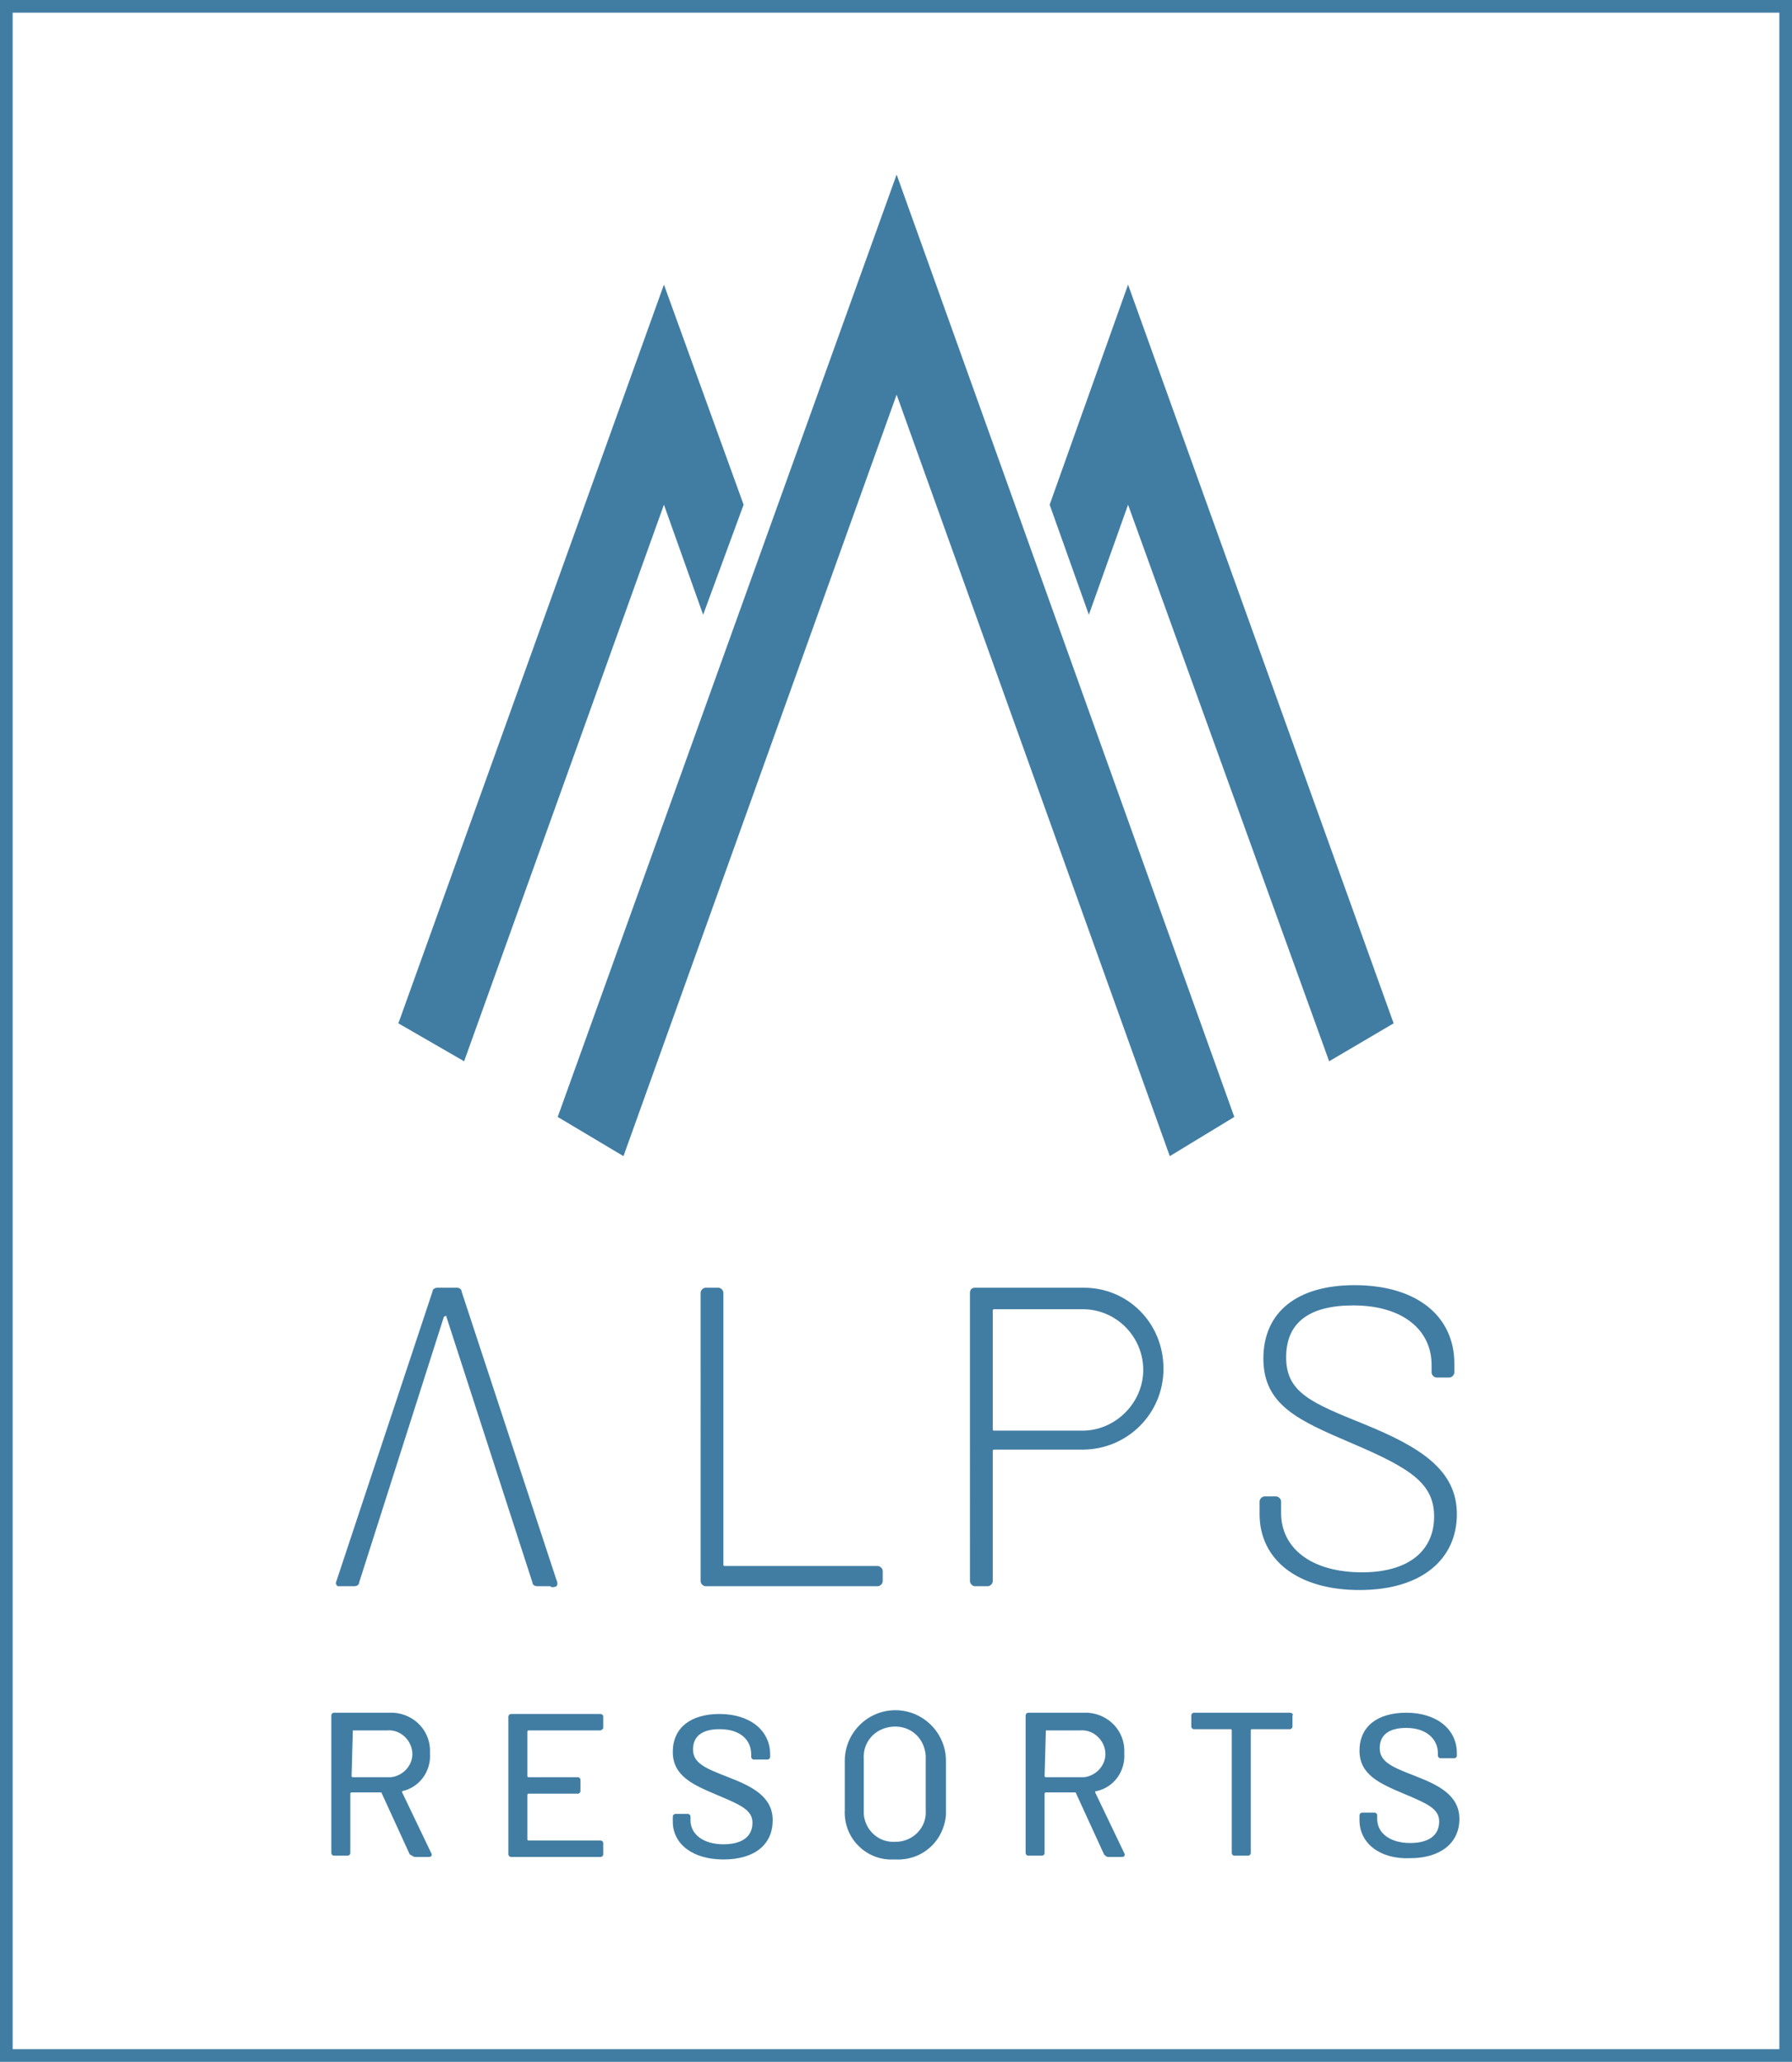
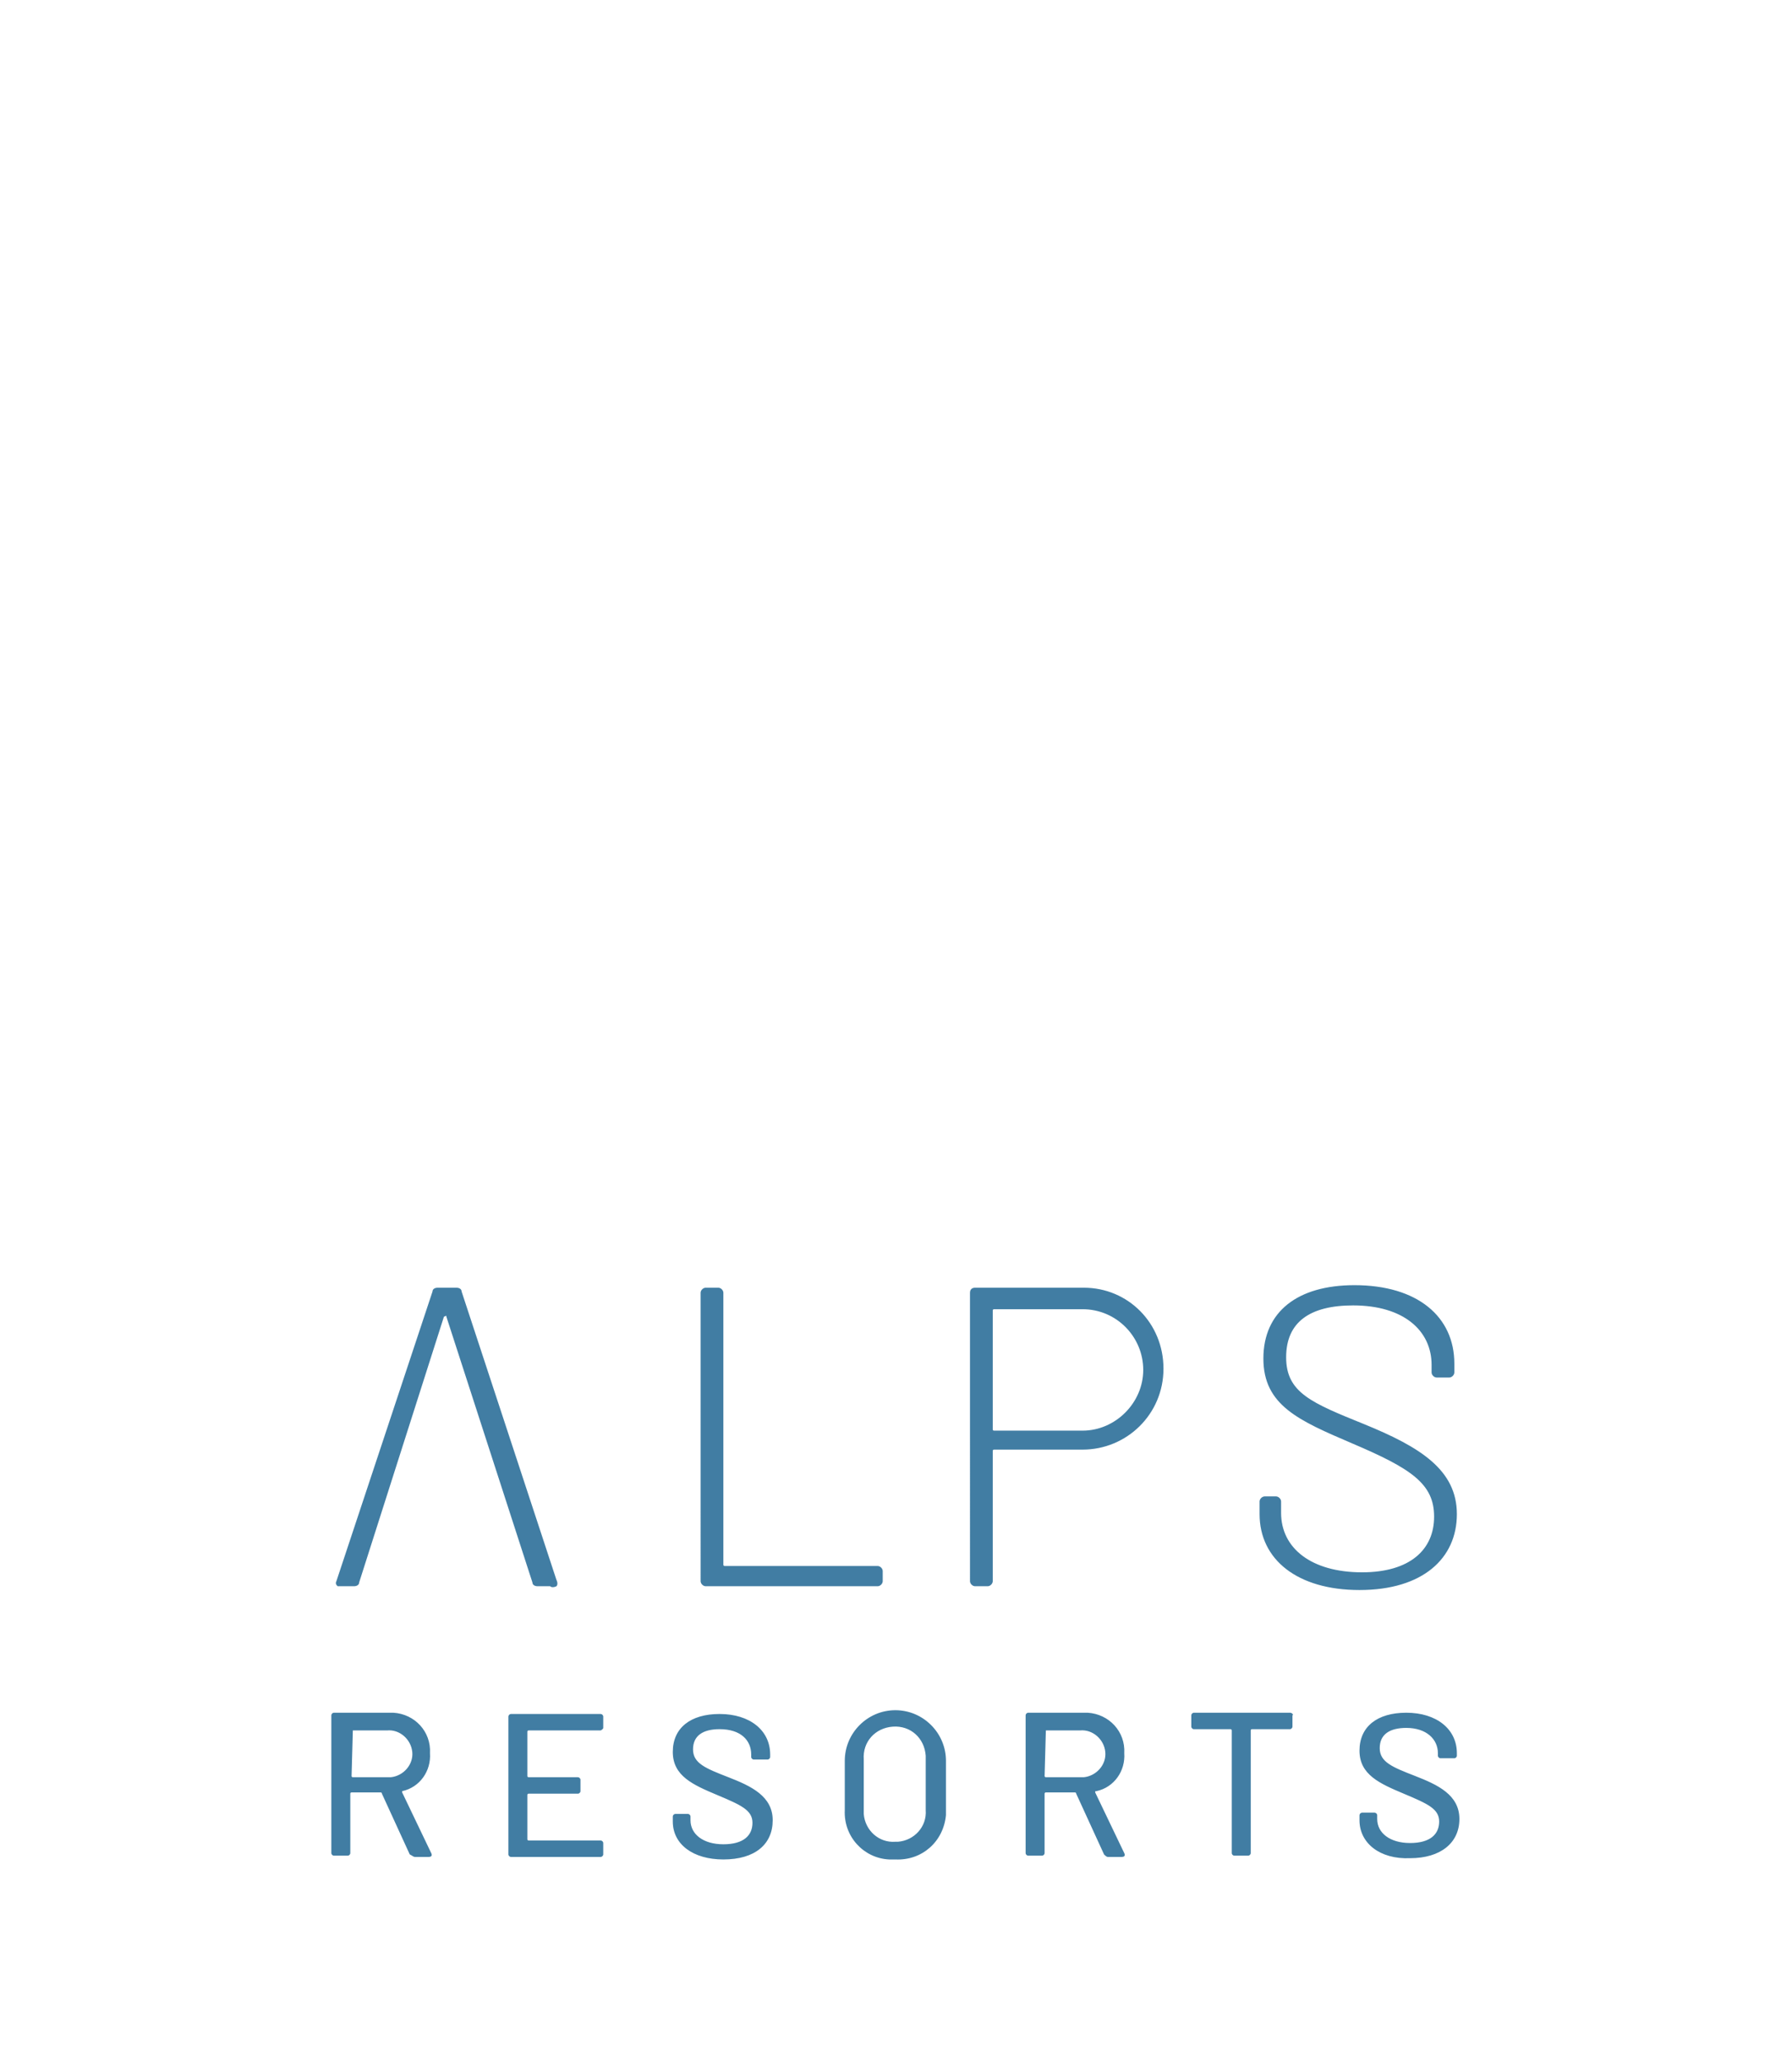
<svg xmlns="http://www.w3.org/2000/svg" version="1.1" id="Ebene_1" x="0px" y="0px" viewBox="0 0 141.7 163" style="enable-background:new 0 0 141.7 163;" xml:space="preserve">
  <style type="text/css">
	.st0{fill:#417DA3;}
</style>
-   <path class="st0" d="M141.7,163H0V0h141.7V163z M1,162h139.7V1H1V162z" />
-   <polygon class="st0" points="105.1,83.9 89.2,39.9 86.1,48.6 83,39.9 89.2,22.5 110.2,80.9 105.1,83.9 " />
-   <polygon class="st0" points="36.7,83.9 52.5,39.9 55.6,48.6 58.8,39.9 52.5,22.5 31.5,80.9 36.7,83.9 " />
-   <polygon class="st0" points="70.9,13.8 44.1,88.3 49.3,91.4 70.9,31.2 92.5,91.4 97.6,88.3 70.9,13.8 " />
  <path class="st0" d="M35.1,104.1C35.1,104.1,35.2,104,35.1,104.1c0.2-0.1,0.2-0.1,0.2,0l0,0l6.8,21c0,0.2,0.2,0.3,0.4,0.3h1  c0.1,0.1,0.3,0.1,0.5,0c0.1-0.1,0.1-0.3,0-0.5l0,0l-7.5-22.8c0-0.2-0.2-0.3-0.4-0.3h-1.5c-0.2,0-0.4,0.1-0.4,0.3L26.6,125  c-0.1,0.2,0,0.3,0.1,0.4c0.1,0,0.1,0,0.2,0H28c0.2,0,0.4-0.1,0.4-0.3L35.1,104.1L35.1,104.1z M55.8,125.4h13.6  c0.2,0,0.4-0.2,0.4-0.4c0,0,0,0,0,0v-0.8c0-0.2-0.2-0.4-0.4-0.4c0,0,0,0,0,0H57.3c-0.1,0-0.1-0.1-0.1-0.1v-21.5  c0-0.2-0.2-0.4-0.4-0.4c0,0,0,0,0,0h-1c-0.2,0-0.4,0.2-0.4,0.4c0,0,0,0,0,0V125C55.4,125.2,55.6,125.4,55.8,125.4  C55.8,125.4,55.8,125.4,55.8,125.4L55.8,125.4z M85.7,101.8h-8.6c-0.2,0-0.4,0.1-0.4,0.4c0,0,0,0,0,0V125c0,0.2,0.2,0.4,0.4,0.4  c0,0,0,0,0,0h1c0.2,0,0.4-0.2,0.4-0.4c0,0,0,0,0,0v-10.3c0-0.1,0.1-0.1,0.1-0.1h7c3.5,0,6.4-2.8,6.4-6.4S89.2,101.8,85.7,101.8z   M85.6,113.1h-7c-0.1,0-0.1-0.1-0.1-0.1v-9.4c0-0.1,0.1-0.1,0.1-0.1h7c2.7,0,4.8,2.2,4.8,4.8C90.4,110.9,88.2,113.1,85.6,113.1z   M107.5,125.7c5,0,7.7-2.5,7.7-6s-2.9-5.3-7.3-7.1c-4.2-1.7-6.2-2.5-6.2-5.3s1.9-4.1,5.3-4.1c4,0,6.2,2,6.2,4.7v0.6  c0,0.2,0.2,0.4,0.4,0.4c0,0,0,0,0,0h1c0.2,0,0.4-0.2,0.4-0.4c0,0,0,0,0,0v-0.7c0-3.7-2.9-6.2-7.9-6.2c-4.5,0-7.2,2.1-7.2,5.8  s2.8,4.9,7,6.7c4.7,2,6.5,3.2,6.5,5.8s-1.9,4.4-5.7,4.4c-4,0-6.4-1.9-6.4-4.7v-0.9c0-0.2-0.2-0.4-0.4-0.4c0,0,0,0,0,0H100  c-0.2,0-0.4,0.2-0.4,0.4c0,0,0,0,0,0v1C99.6,123.3,102.6,125.7,107.5,125.7L107.5,125.7z" />
  <path class="st0" d="M32.8,146.8h1.1c0.2,0,0.3-0.1,0.2-0.3l-2.3-4.8c0-0.1,0-0.1,0-0.1c1.4-0.3,2.3-1.6,2.2-3  c0.1-1.7-1.2-3.1-2.9-3.2c-0.1,0-0.2,0-0.4,0h-4.3c-0.1,0-0.2,0.1-0.2,0.2c0,0,0,0,0,0v10.9c0,0.1,0.1,0.2,0.2,0.2c0,0,0,0,0,0h1.1  c0.1,0,0.2-0.1,0.2-0.2c0,0,0,0,0,0v-4.7c0,0,0-0.1,0.1-0.1c0,0,0,0,0,0h2.3c0,0,0.1,0,0.1,0.1l2.2,4.8  C32.6,146.7,32.7,146.8,32.8,146.8L32.8,146.8z M27.9,136.8h2.7c1-0.1,1.9,0.7,2,1.7c0.1,1-0.7,1.9-1.7,2c-0.1,0-0.2,0-0.3,0h-2.7  c0,0-0.1,0-0.1-0.1c0,0,0,0,0,0L27.9,136.8C27.8,136.9,27.9,136.8,27.9,136.8C27.9,136.8,27.9,136.8,27.9,136.8z M47.7,136.6v-0.9  c0-0.1-0.1-0.2-0.2-0.2c0,0,0,0,0,0h-7.1c-0.1,0-0.2,0.1-0.2,0.2c0,0,0,0,0,0v10.9c0,0.1,0.1,0.2,0.2,0.2c0,0,0,0,0,0h7.1  c0.1,0,0.2-0.1,0.2-0.2c0,0,0,0,0,0v-0.9c0-0.1-0.1-0.2-0.2-0.2c0,0,0,0,0,0h-5.7c0,0-0.1,0-0.1-0.1c0,0,0,0,0,0v-3.5  c0,0,0-0.1,0.1-0.1c0,0,0,0,0,0h3.9c0.1,0,0.2-0.1,0.2-0.2c0,0,0,0,0,0v-0.9c0-0.1-0.1-0.2-0.2-0.2c0,0,0,0,0,0h-3.9  c0,0-0.1,0-0.1-0.1c0,0,0,0,0,0v-3.5c0,0,0-0.1,0.1-0.1c0,0,0,0,0,0h5.7C47.5,136.8,47.7,136.7,47.7,136.6  C47.7,136.6,47.7,136.6,47.7,136.6L47.7,136.6z M57.2,147c2.5,0,3.9-1.2,3.9-3.1s-1.7-2.7-3.5-3.4s-2.8-1.1-2.8-2.2s0.8-1.6,2.1-1.6  c1.7,0,2.5,0.9,2.5,2v0.2c0,0.1,0.1,0.2,0.2,0.2c0,0,0,0,0,0h1.1c0.1,0,0.2-0.1,0.2-0.2c0,0,0,0,0,0v-0.2c0-1.9-1.6-3.2-4-3.2  c-2.3,0-3.7,1.1-3.7,3s1.6,2.6,3.5,3.4s2.8,1.2,2.8,2.2s-0.7,1.7-2.3,1.7s-2.6-0.8-2.6-1.9v-0.3c0-0.1-0.1-0.2-0.2-0.2c0,0,0,0,0,0  h-1c-0.1,0-0.2,0.1-0.2,0.2c0,0,0,0,0,0v0.4C53.2,145.8,54.8,147,57.2,147L57.2,147z M70.8,147c2.1,0.1,3.8-1.4,4-3.5  c0-0.1,0-0.3,0-0.4v-3.9c0-2.2-1.8-4-4-4s-4,1.8-4,4v3.9c-0.1,2.1,1.5,3.8,3.5,3.9C70.5,147,70.7,147,70.8,147z M70.8,145.6  c-1.3,0.1-2.4-0.9-2.5-2.2c0-0.1,0-0.2,0-0.3v-4c-0.1-1.4,0.9-2.5,2.3-2.6c1.4-0.1,2.5,0.9,2.6,2.3c0,0.1,0,0.2,0,0.3v4  c0.1,1.3-0.9,2.4-2.2,2.5C71,145.6,70.9,145.6,70.8,145.6z M87.6,146.8h1.1c0.2,0,0.3-0.1,0.2-0.3l-2.3-4.8c0-0.1,0-0.1,0.1-0.1  c1.4-0.3,2.3-1.6,2.2-3c0.1-1.7-1.2-3.1-2.9-3.2c-0.1,0-0.2,0-0.4,0h-4.3c-0.1,0-0.2,0.1-0.2,0.2c0,0,0,0,0,0v10.9  c0,0.1,0.1,0.2,0.2,0.2c0,0,0,0,0,0h1.1c0.1,0,0.2-0.1,0.2-0.2c0,0,0,0,0,0v-4.7c0,0,0-0.1,0.1-0.1H85c0,0,0.1,0,0.1,0.1l2.2,4.8  C87.4,146.7,87.5,146.8,87.6,146.8L87.6,146.8z M82.7,136.8h2.7c1-0.1,1.9,0.7,2,1.7c0.1,1-0.7,1.9-1.7,2c-0.1,0-0.2,0-0.3,0h-2.7  c0,0-0.1,0-0.1-0.1L82.7,136.8C82.6,136.9,82.7,136.8,82.7,136.8C82.7,136.8,82.7,136.8,82.7,136.8z M102,135.4h-7.6  c-0.1,0-0.2,0.1-0.2,0.2c0,0,0,0,0,0v0.9c0,0.1,0.1,0.2,0.2,0.2c0,0,0,0,0,0h2.9c0,0,0.1,0,0.1,0.1l0,0v9.7c0,0.1,0.1,0.2,0.2,0.2  c0,0,0,0,0,0h1.1c0.1,0,0.2-0.1,0.2-0.2c0,0,0,0,0,0v-9.7c0,0,0-0.1,0.1-0.1c0,0,0,0,0,0h3c0.1,0,0.2-0.1,0.2-0.2c0,0,0,0,0,0v-0.9  C102.3,135.6,102.2,135.4,102,135.4C102,135.4,102,135.4,102,135.4L102,135.4z M111.5,146.9c2.4,0,3.9-1.2,3.9-3.1s-1.7-2.7-3.5-3.4  s-2.8-1.1-2.8-2.2s0.8-1.6,2.1-1.6c1.6,0,2.5,0.9,2.5,2v0.2c0,0.1,0.1,0.2,0.2,0.2h1.1c0.1,0,0.2-0.1,0.2-0.2c0,0,0,0,0,0v-0.2  c0-1.9-1.6-3.2-4-3.2c-2.3,0-3.7,1.1-3.7,3s1.6,2.6,3.5,3.4s2.8,1.2,2.8,2.2s-0.7,1.7-2.3,1.7s-2.6-0.8-2.6-1.9v-0.3  c0-0.1-0.1-0.2-0.2-0.2c0,0,0,0,0,0h-1c-0.1,0-0.2,0.1-0.2,0.2c0,0,0,0,0,0v0.4C107.5,145.7,109.1,147,111.5,146.9L111.5,146.9z" />
</svg>